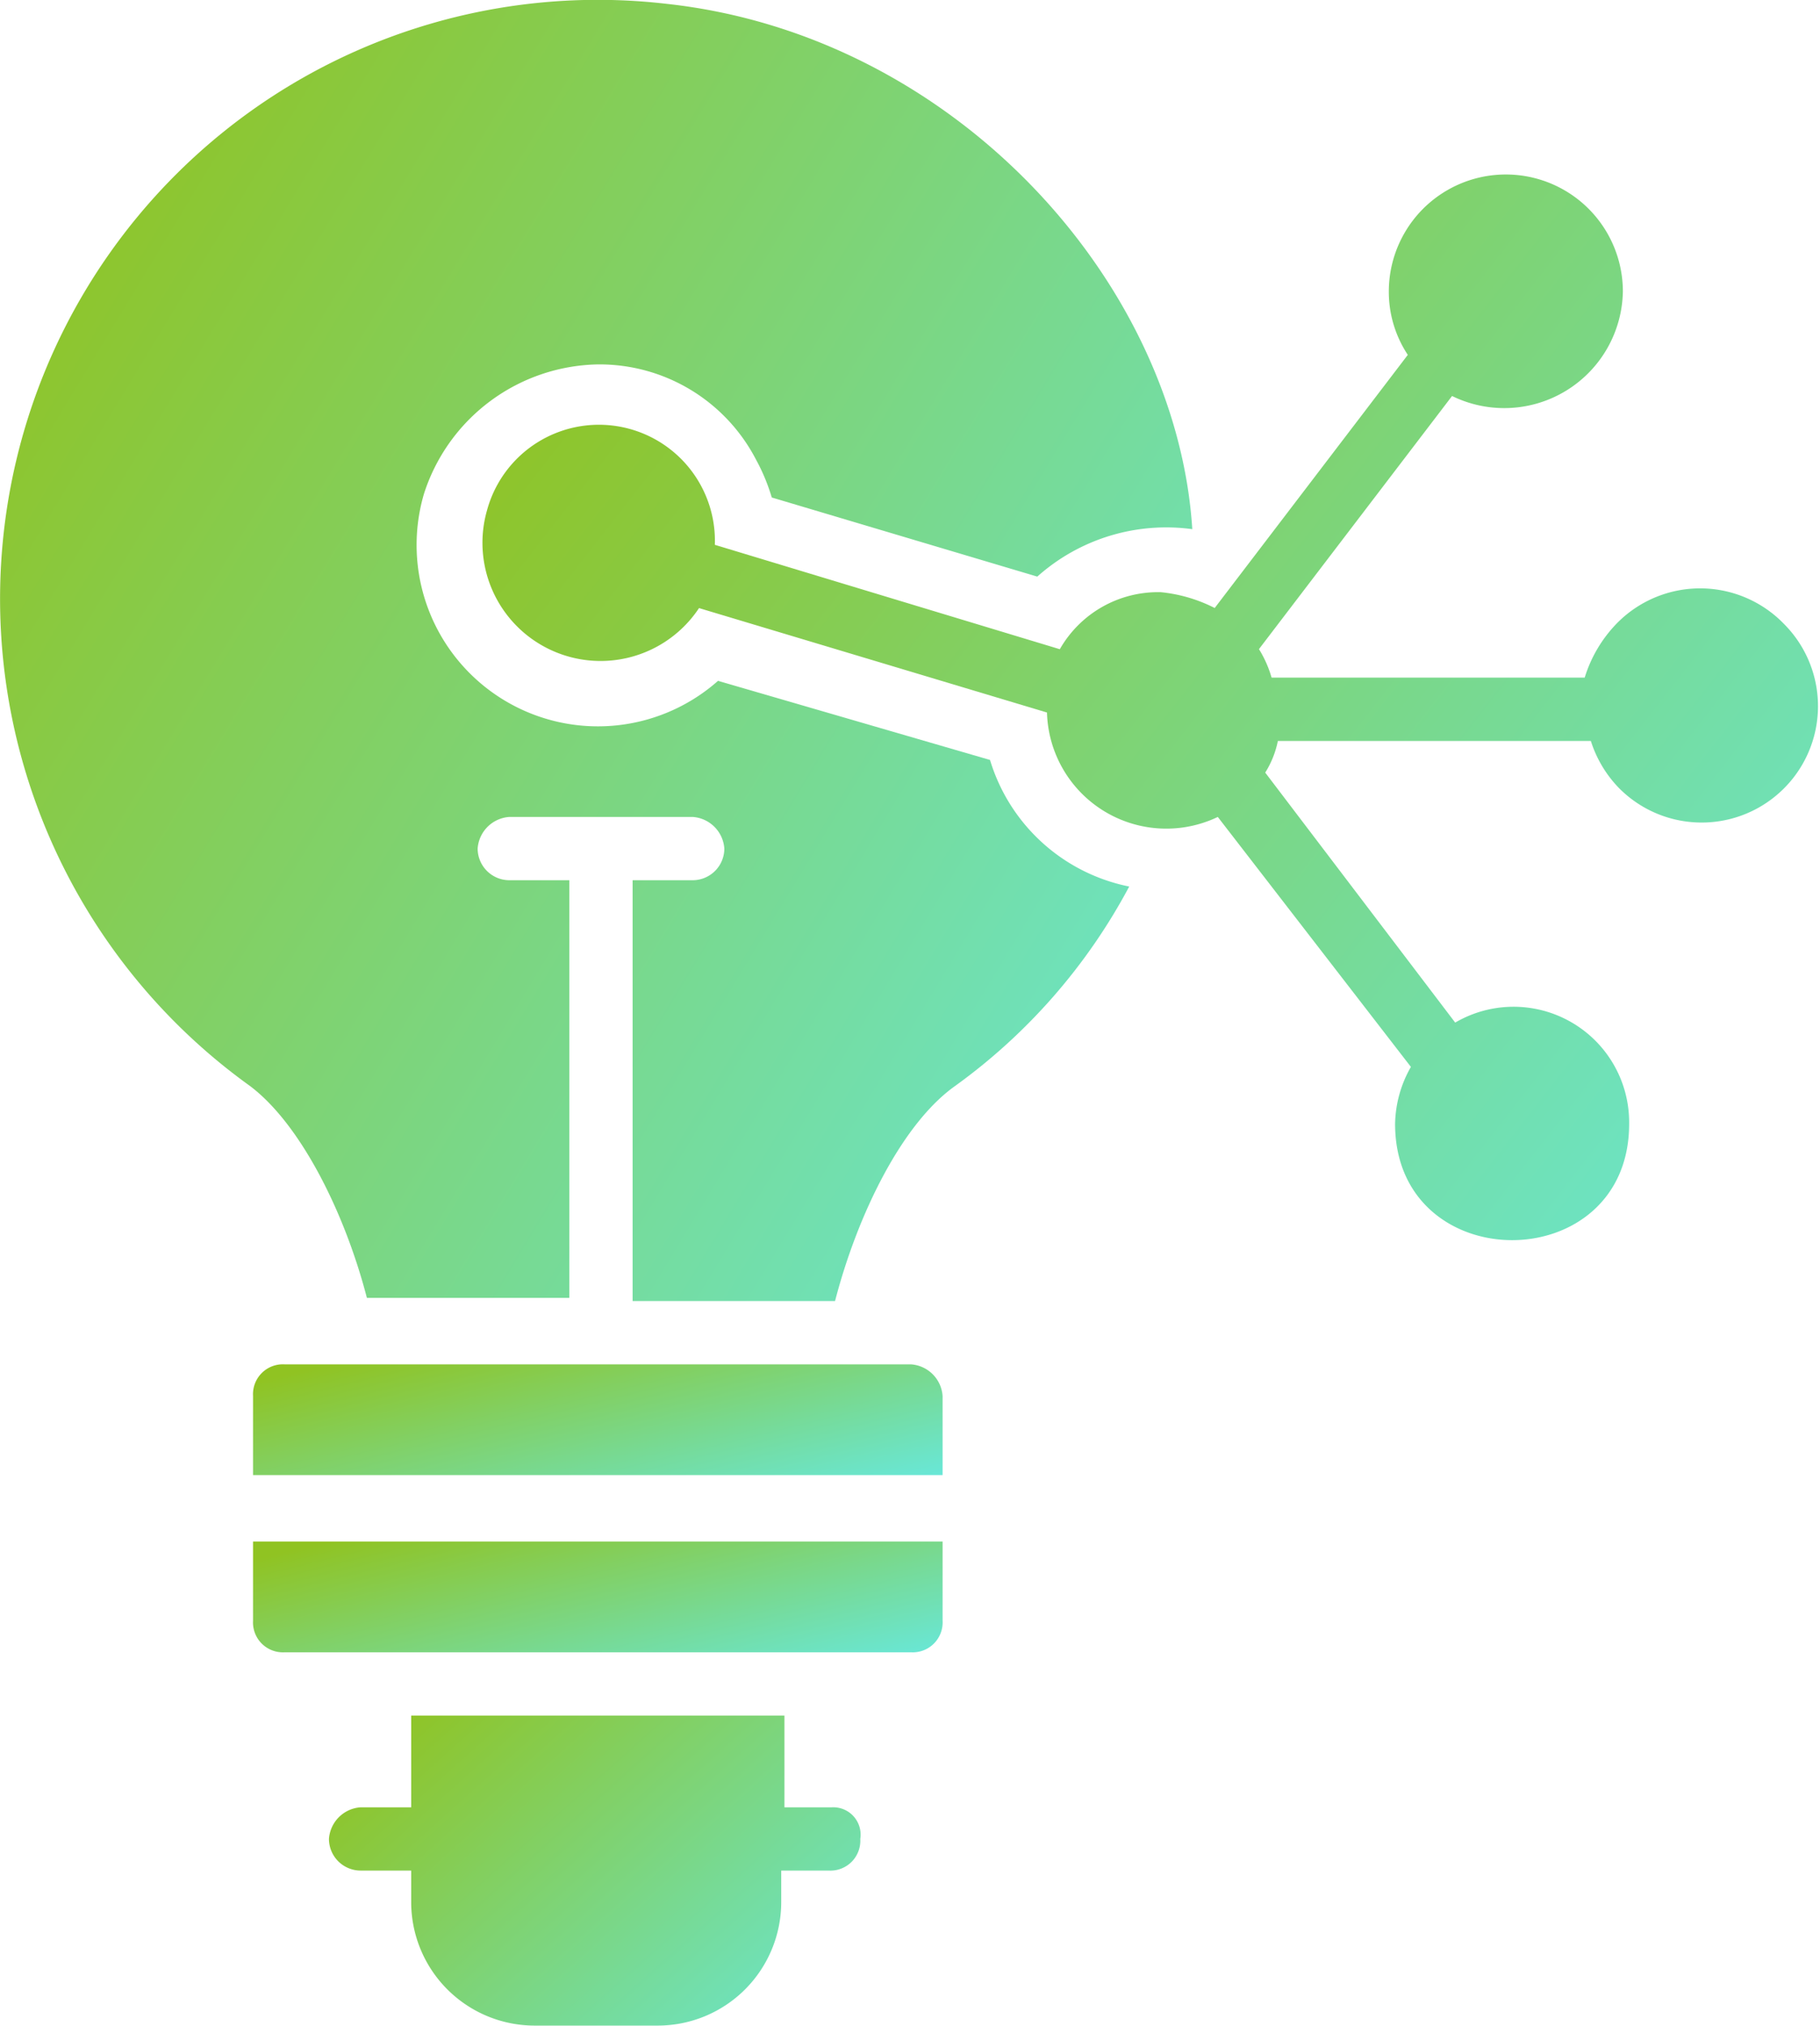
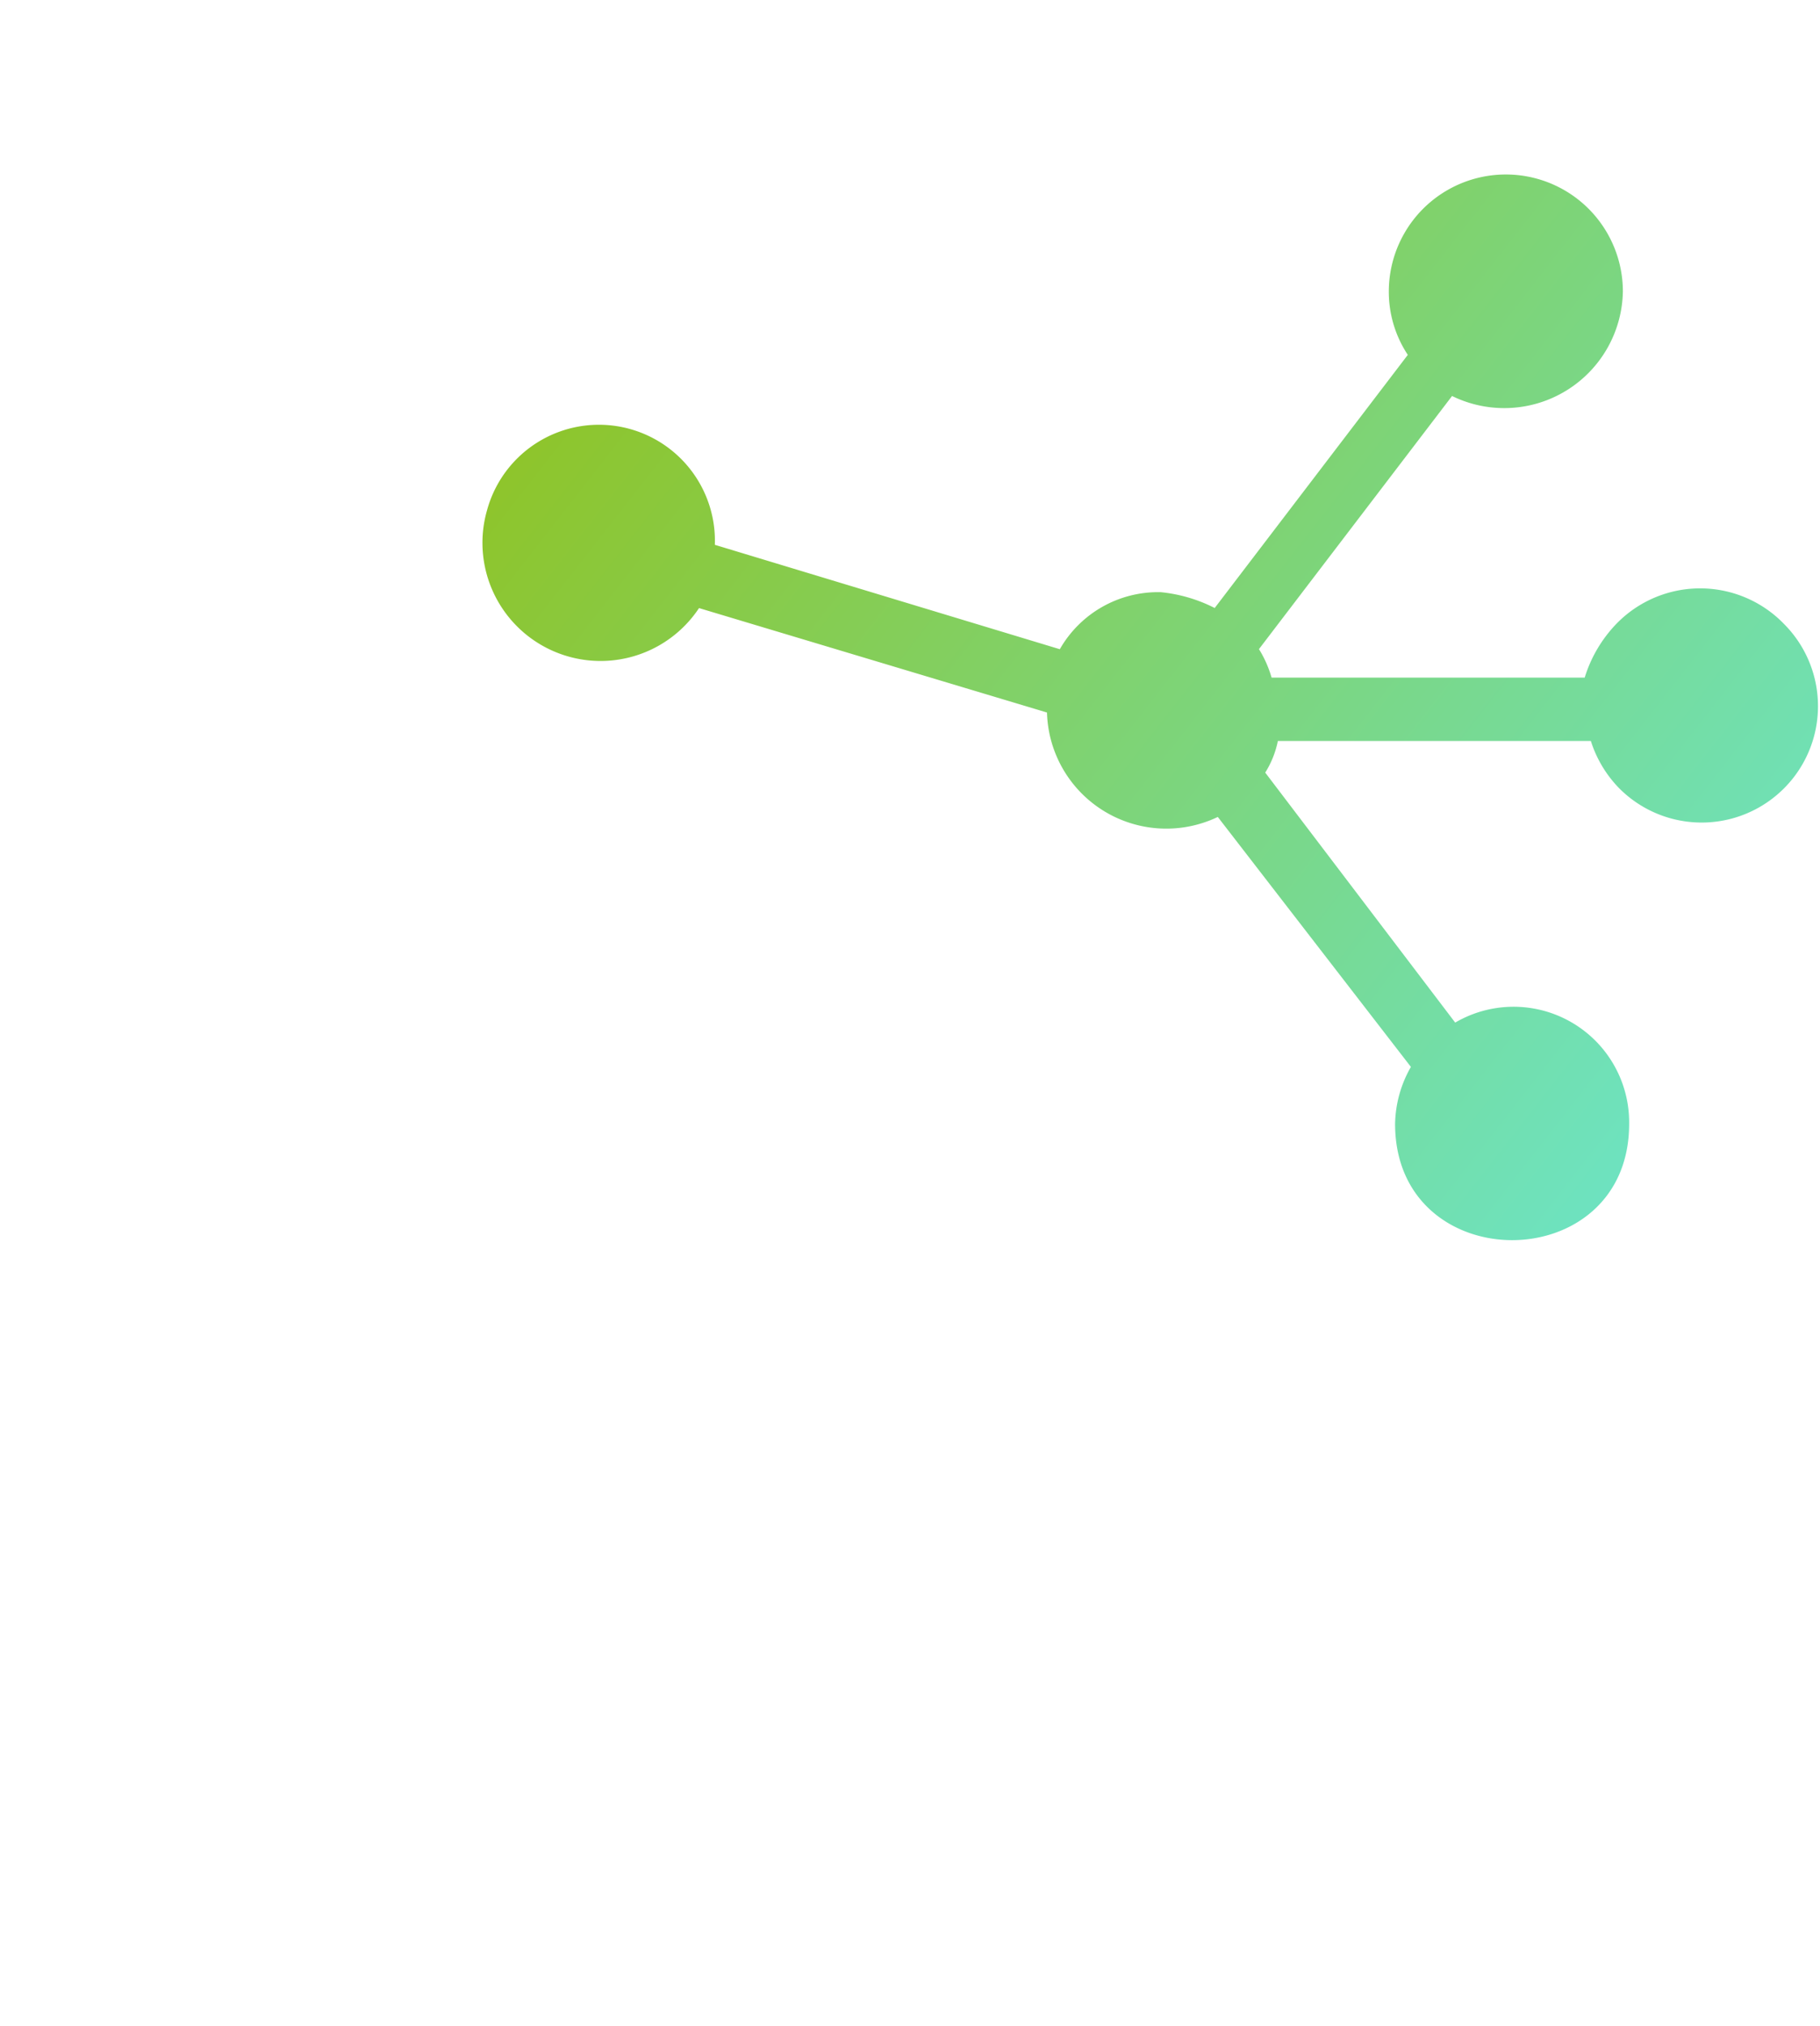
<svg xmlns="http://www.w3.org/2000/svg" width="45.24" height="50.336" viewBox="0 0 45.24 50.336">
  <defs>
    <linearGradient id="linear-gradient" x1="1.333" y1="1" x2="0.017" y2="0.14" gradientUnits="objectBoundingBox">
      <stop offset="0" stop-color="#60efff" />
      <stop offset="1" stop-color="#90c322" />
    </linearGradient>
  </defs>
  <g id="Research_and_Development_R_D_" data-name="Research and Development (R&amp;D)" transform="translate(-4.3 -0.982)">
    <g id="Group_215589" data-name="Group 215589" transform="translate(12.477 43.611)">
-       <path id="Path_71019" data-name="Path 71019" d="M27.2,57.48H26.022V55.2H16.744v2.28H15.486a.846.846,0,0,0-.786.786.788.788,0,0,0,.786.786h1.258v.786a3.07,3.07,0,0,0,3.066,3.066h3.066a3.07,3.07,0,0,0,3.066-3.066v-.786h1.179a.743.743,0,0,0,.786-.786A.68.68,0,0,0,27.2,57.48Z" transform="translate(-14.7 -55.2)" fill="url(#linear-gradient)" />
-     </g>
+       </g>
    <g id="Group_215590" data-name="Group 215590" transform="translate(4.3 0.982)">
-       <path id="Path_71020" data-name="Path 71020" d="M28.91,19.866,22.148,17.9a4.507,4.507,0,0,1-7.312-4.639,4.628,4.628,0,0,1,4.324-3.224A4.383,4.383,0,0,1,23.091,12.4a4.81,4.81,0,0,1,.393.944l6.6,1.966a4.811,4.811,0,0,1,3.853-1.179c-.393-6.133-5.9-12.266-13.052-13.052A14.835,14.835,0,0,0,9.253,4.77a14.9,14.9,0,0,0,1.258,23.195c1.258.944,2.359,3.145,2.909,5.268h5.032V22.854H16.959a.788.788,0,0,1-.786-.786.846.846,0,0,1,.786-.786h4.56a.846.846,0,0,1,.786.786.788.788,0,0,1-.786.786H20.025V33.311h5.032c.55-2.123,1.651-4.4,2.988-5.347a14.515,14.515,0,0,0,4.324-4.953,4.549,4.549,0,0,1-3.46-3.145Z" transform="translate(-4.3 -0.982)" fill="url(#linear-gradient)" />
-     </g>
+       </g>
    <g id="Group_215591" data-name="Group 215591" transform="translate(16.277 5.32)">
      <path id="Path_71021" data-name="Path 71021" d="M51.9,17.665a2.9,2.9,0,0,0-4.167,0A3.34,3.34,0,0,0,46.947,19H39.164a2.792,2.792,0,0,0-.314-.708l4.8-6.29a2.949,2.949,0,0,0,4.246-2.595,2.909,2.909,0,1,0-5.818,0,2.835,2.835,0,0,0,.472,1.573l-4.8,6.29a3.771,3.771,0,0,0-1.337-.393A2.812,2.812,0,0,0,33.9,18.294L25.325,15.7a2.883,2.883,0,0,0-5.661-.865,2.936,2.936,0,0,0,5.268,2.437l8.649,2.595a2.967,2.967,0,0,0,4.246,2.595l4.8,6.211a2.943,2.943,0,0,0-.393,1.415c0,3.853,5.818,3.853,5.818,0a2.873,2.873,0,0,0-4.324-2.516L39.006,21.36a2.355,2.355,0,0,0,.314-.786H47.1a2.961,2.961,0,0,0,.708,1.179A2.892,2.892,0,1,0,51.9,17.665Z" transform="translate(-19.533 -6.5)" fill="url(#linear-gradient)" />
    </g>
    <g id="Group_215592" data-name="Group 215592" transform="translate(10.59 39.287)">
-       <path id="Path_71022" data-name="Path 71022" d="M12.3,51.666a.743.743,0,0,0,.786.786H28.654a.743.743,0,0,0,.786-.786V49.7H12.3Z" transform="translate(-12.3 -49.7)" fill="url(#linear-gradient)" />
-     </g>
+       </g>
    <g id="Group_215593" data-name="Group 215593" transform="translate(10.59 34.884)">
-       <path id="Path_71023" data-name="Path 71023" d="M28.654,44.1H13.086a.743.743,0,0,0-.786.786v1.966H29.44V44.886A.846.846,0,0,0,28.654,44.1Z" transform="translate(-12.3 -44.1)" fill="url(#linear-gradient)" />
-     </g>
+       </g>
  </g>
</svg>